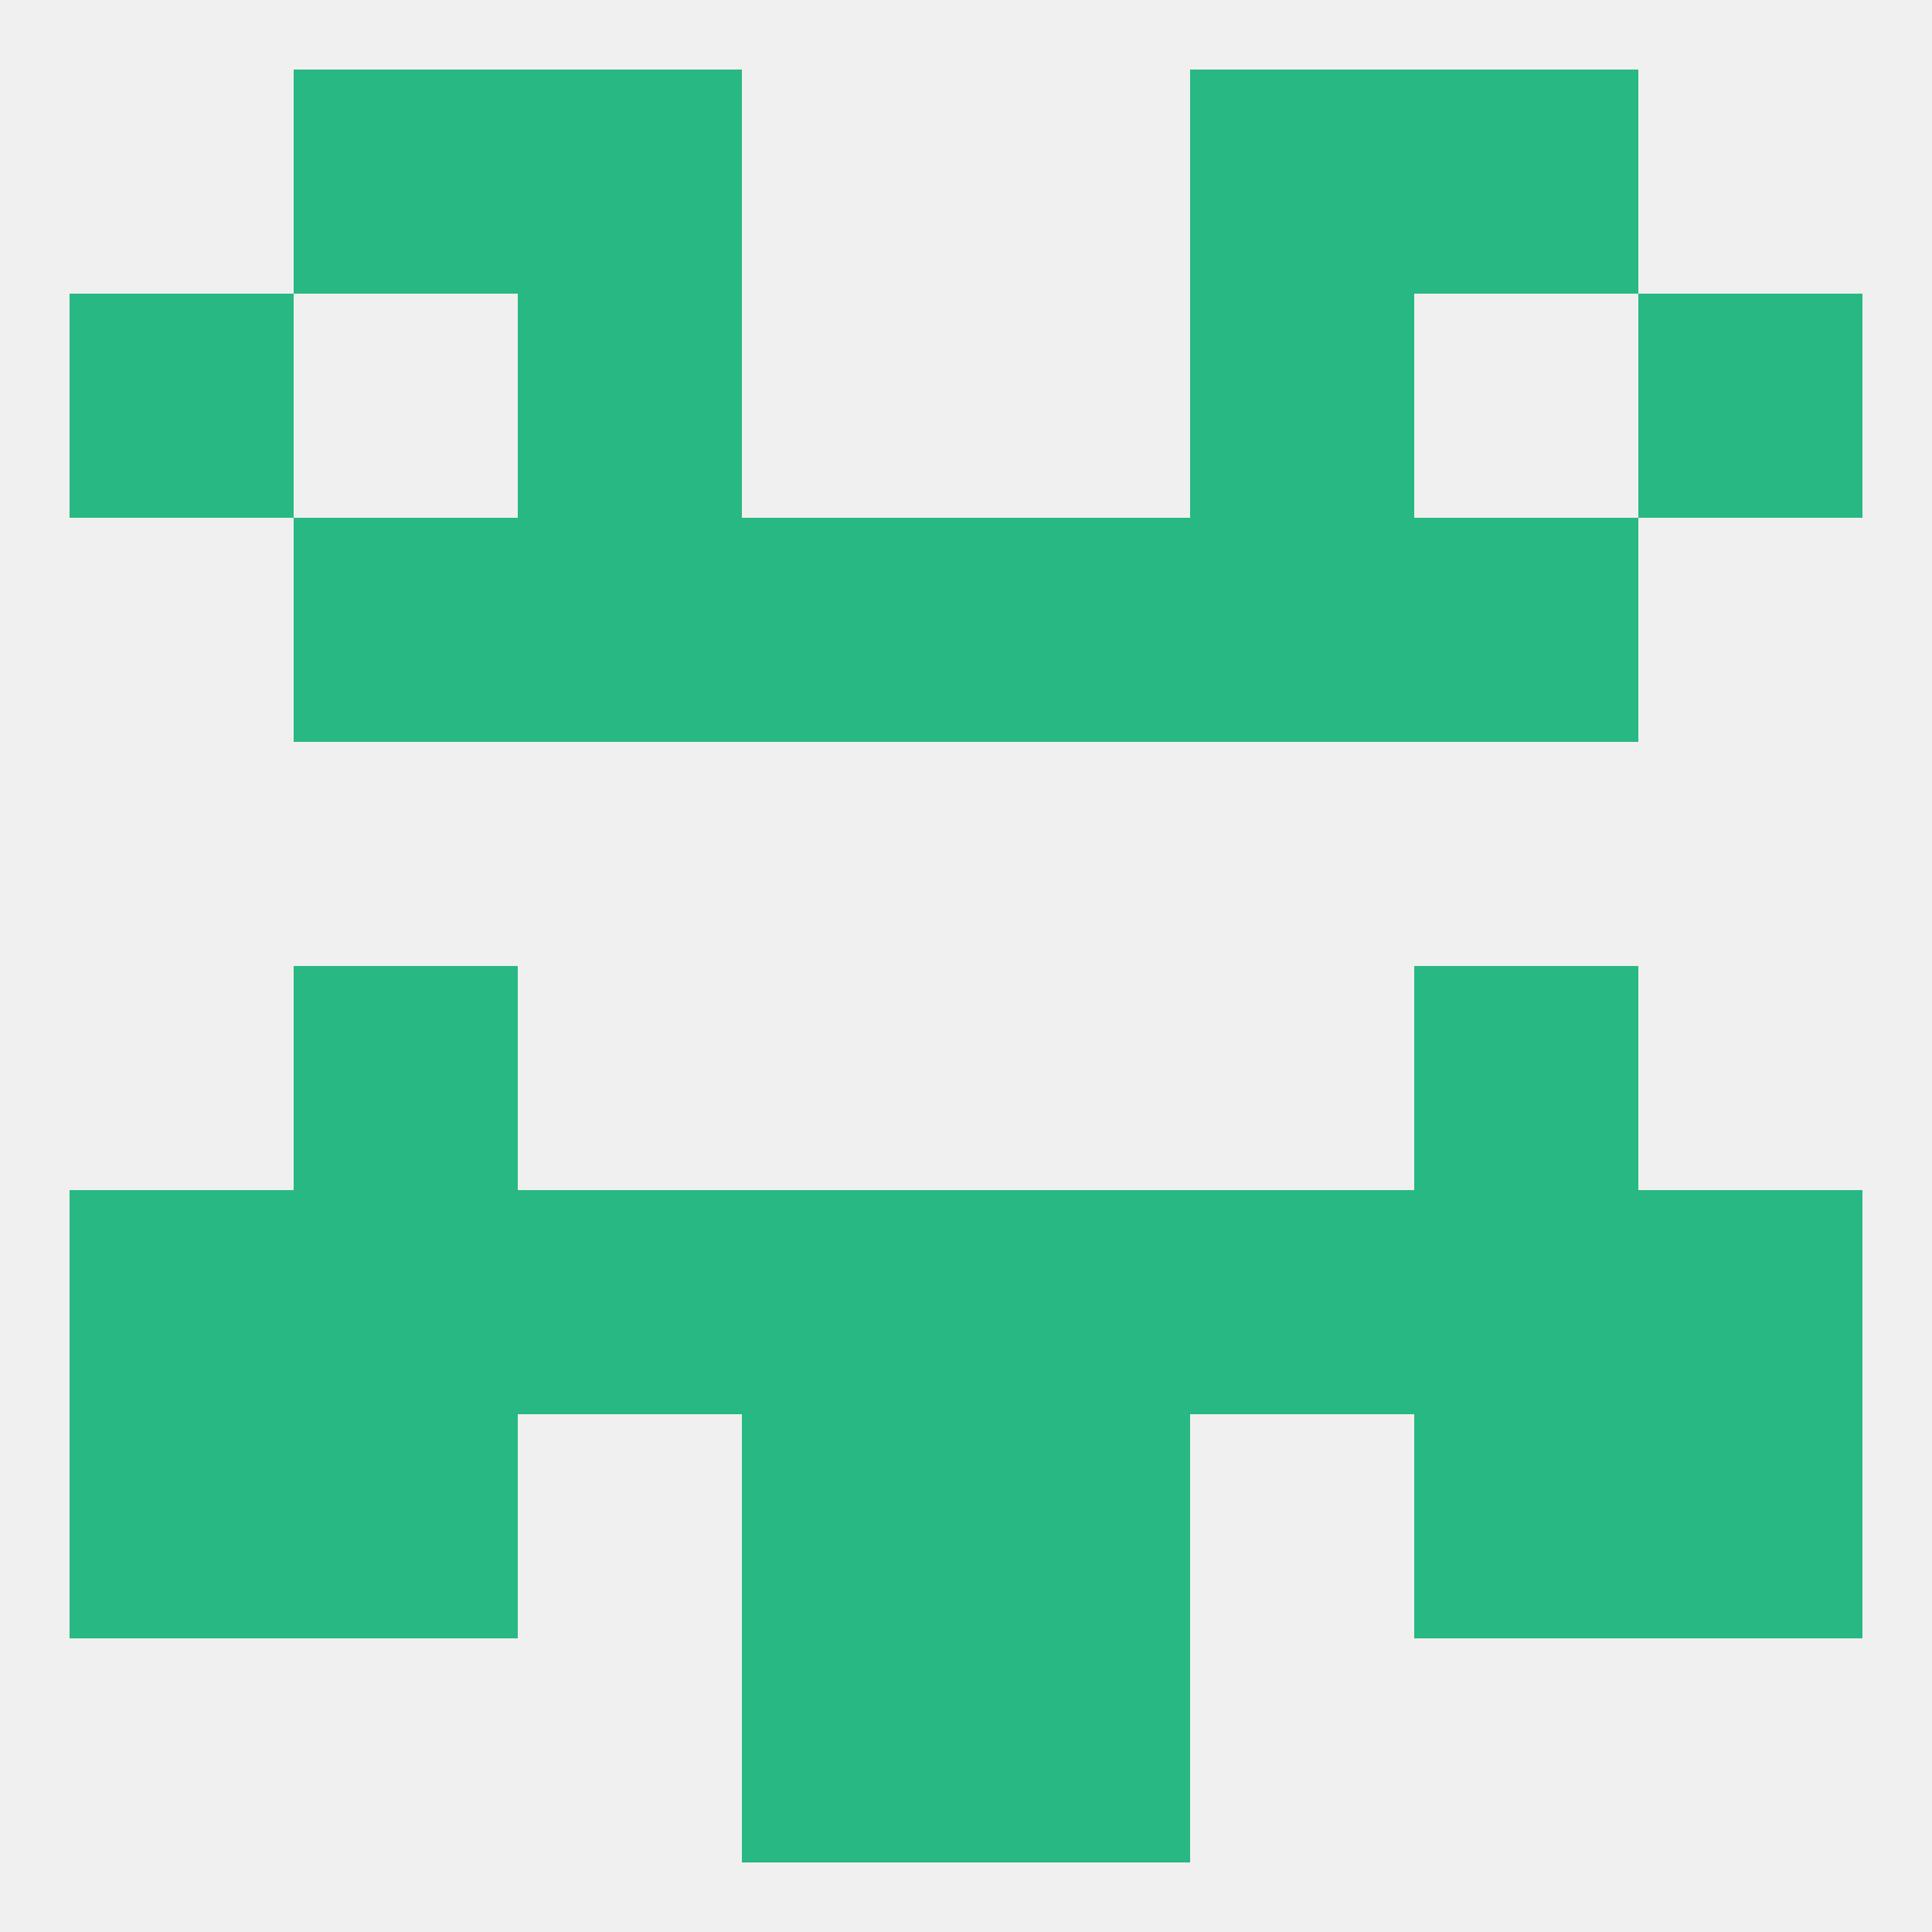
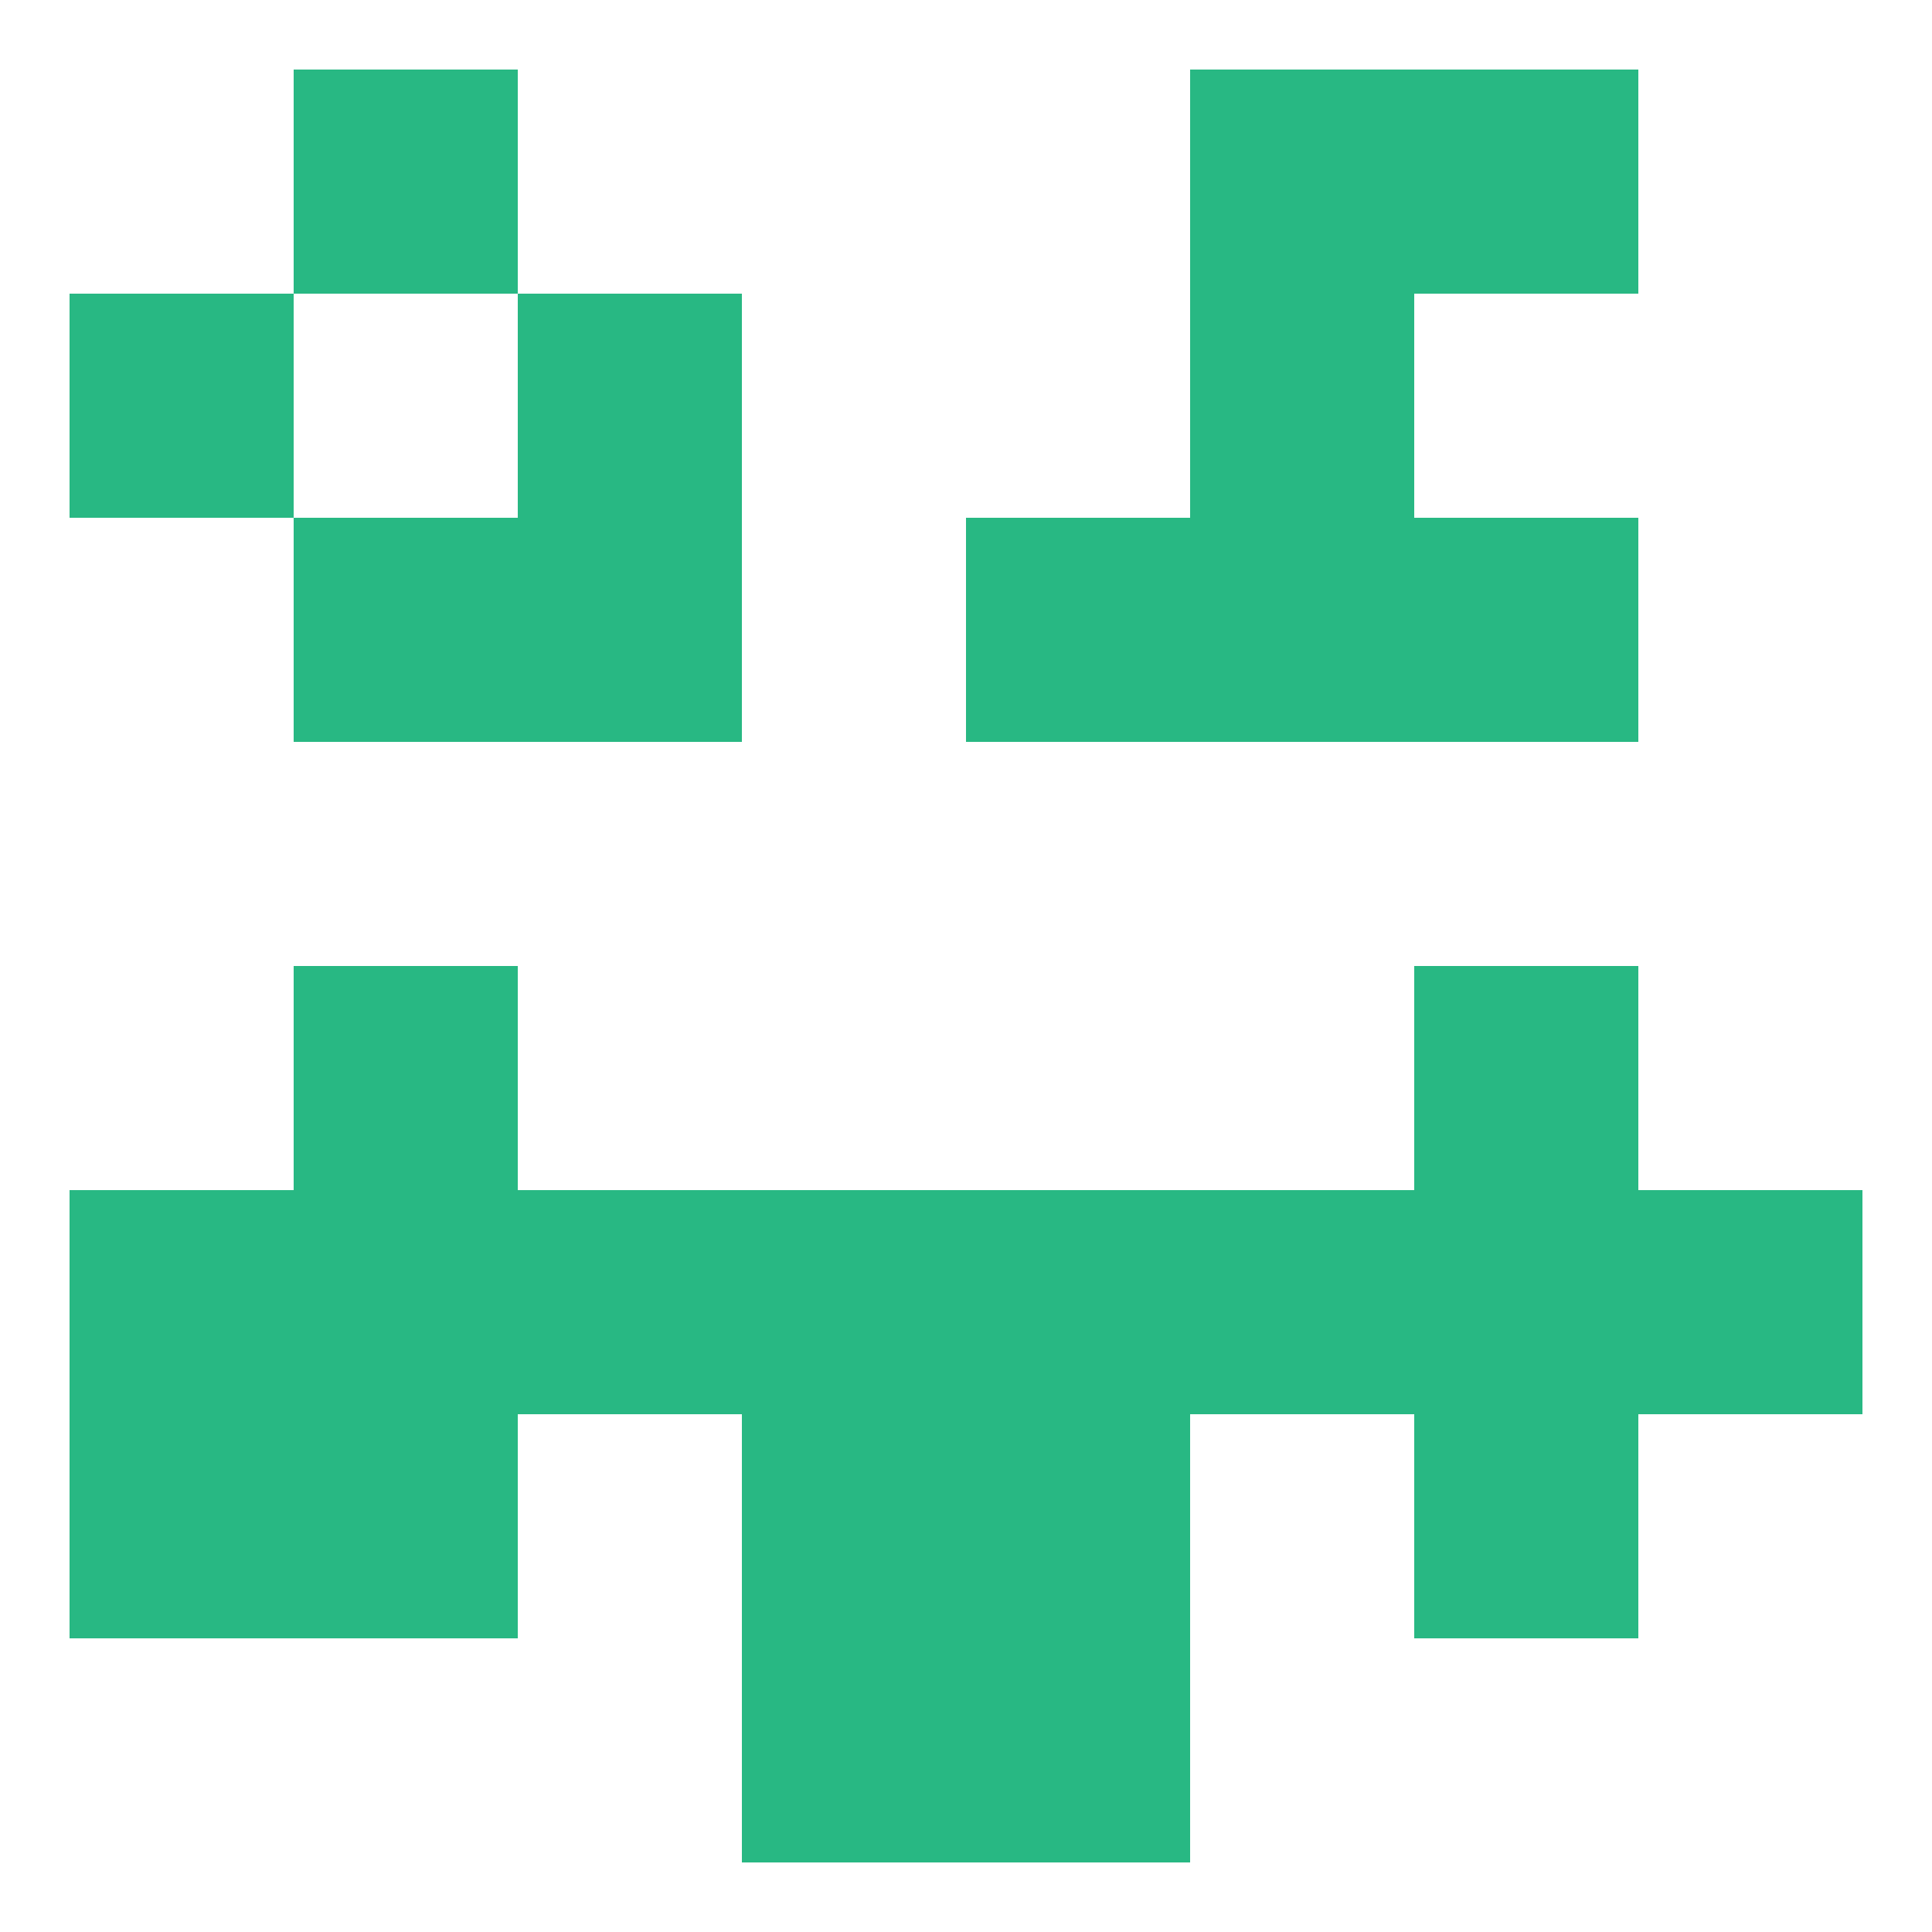
<svg xmlns="http://www.w3.org/2000/svg" version="1.1" baseprofile="full" width="250" height="250" viewBox="0 0 250 250">
-   <rect width="100%" height="100%" fill="rgba(240,240,240,255)" />
  <rect x="9" y="38" width="29" height="29" fill="rgba(40,184,131,255)" />
-   <rect x="212" y="38" width="29" height="29" fill="rgba(40,184,131,255)" />
  <rect x="67" y="38" width="29" height="29" fill="rgba(40,184,131,255)" />
  <rect x="154" y="38" width="29" height="29" fill="rgba(40,184,131,255)" />
  <rect x="38" y="9" width="29" height="29" fill="rgba(40,184,131,255)" />
  <rect x="183" y="9" width="29" height="29" fill="rgba(40,184,131,255)" />
-   <rect x="67" y="9" width="29" height="29" fill="rgba(40,184,131,255)" />
  <rect x="154" y="9" width="29" height="29" fill="rgba(40,184,131,255)" />
  <rect x="96" y="212" width="29" height="29" fill="rgba(40,184,131,255)" />
  <rect x="125" y="212" width="29" height="29" fill="rgba(40,184,131,255)" />
  <rect x="67" y="154" width="29" height="29" fill="rgba(40,184,131,255)" />
  <rect x="154" y="154" width="29" height="29" fill="rgba(40,184,131,255)" />
  <rect x="38" y="154" width="29" height="29" fill="rgba(40,184,131,255)" />
  <rect x="183" y="154" width="29" height="29" fill="rgba(40,184,131,255)" />
  <rect x="96" y="154" width="29" height="29" fill="rgba(40,184,131,255)" />
  <rect x="125" y="154" width="29" height="29" fill="rgba(40,184,131,255)" />
  <rect x="9" y="154" width="29" height="29" fill="rgba(40,184,131,255)" />
  <rect x="212" y="154" width="29" height="29" fill="rgba(40,184,131,255)" />
  <rect x="183" y="183" width="29" height="29" fill="rgba(40,184,131,255)" />
  <rect x="9" y="183" width="29" height="29" fill="rgba(40,184,131,255)" />
-   <rect x="212" y="183" width="29" height="29" fill="rgba(40,184,131,255)" />
  <rect x="96" y="183" width="29" height="29" fill="rgba(40,184,131,255)" />
  <rect x="125" y="183" width="29" height="29" fill="rgba(40,184,131,255)" />
  <rect x="38" y="183" width="29" height="29" fill="rgba(40,184,131,255)" />
  <rect x="183" y="125" width="29" height="29" fill="rgba(40,184,131,255)" />
  <rect x="38" y="125" width="29" height="29" fill="rgba(40,184,131,255)" />
  <rect x="67" y="67" width="29" height="29" fill="rgba(40,184,131,255)" />
  <rect x="154" y="67" width="29" height="29" fill="rgba(40,184,131,255)" />
-   <rect x="96" y="67" width="29" height="29" fill="rgba(40,184,131,255)" />
  <rect x="125" y="67" width="29" height="29" fill="rgba(40,184,131,255)" />
  <rect x="38" y="67" width="29" height="29" fill="rgba(40,184,131,255)" />
  <rect x="183" y="67" width="29" height="29" fill="rgba(40,184,131,255)" />
</svg>